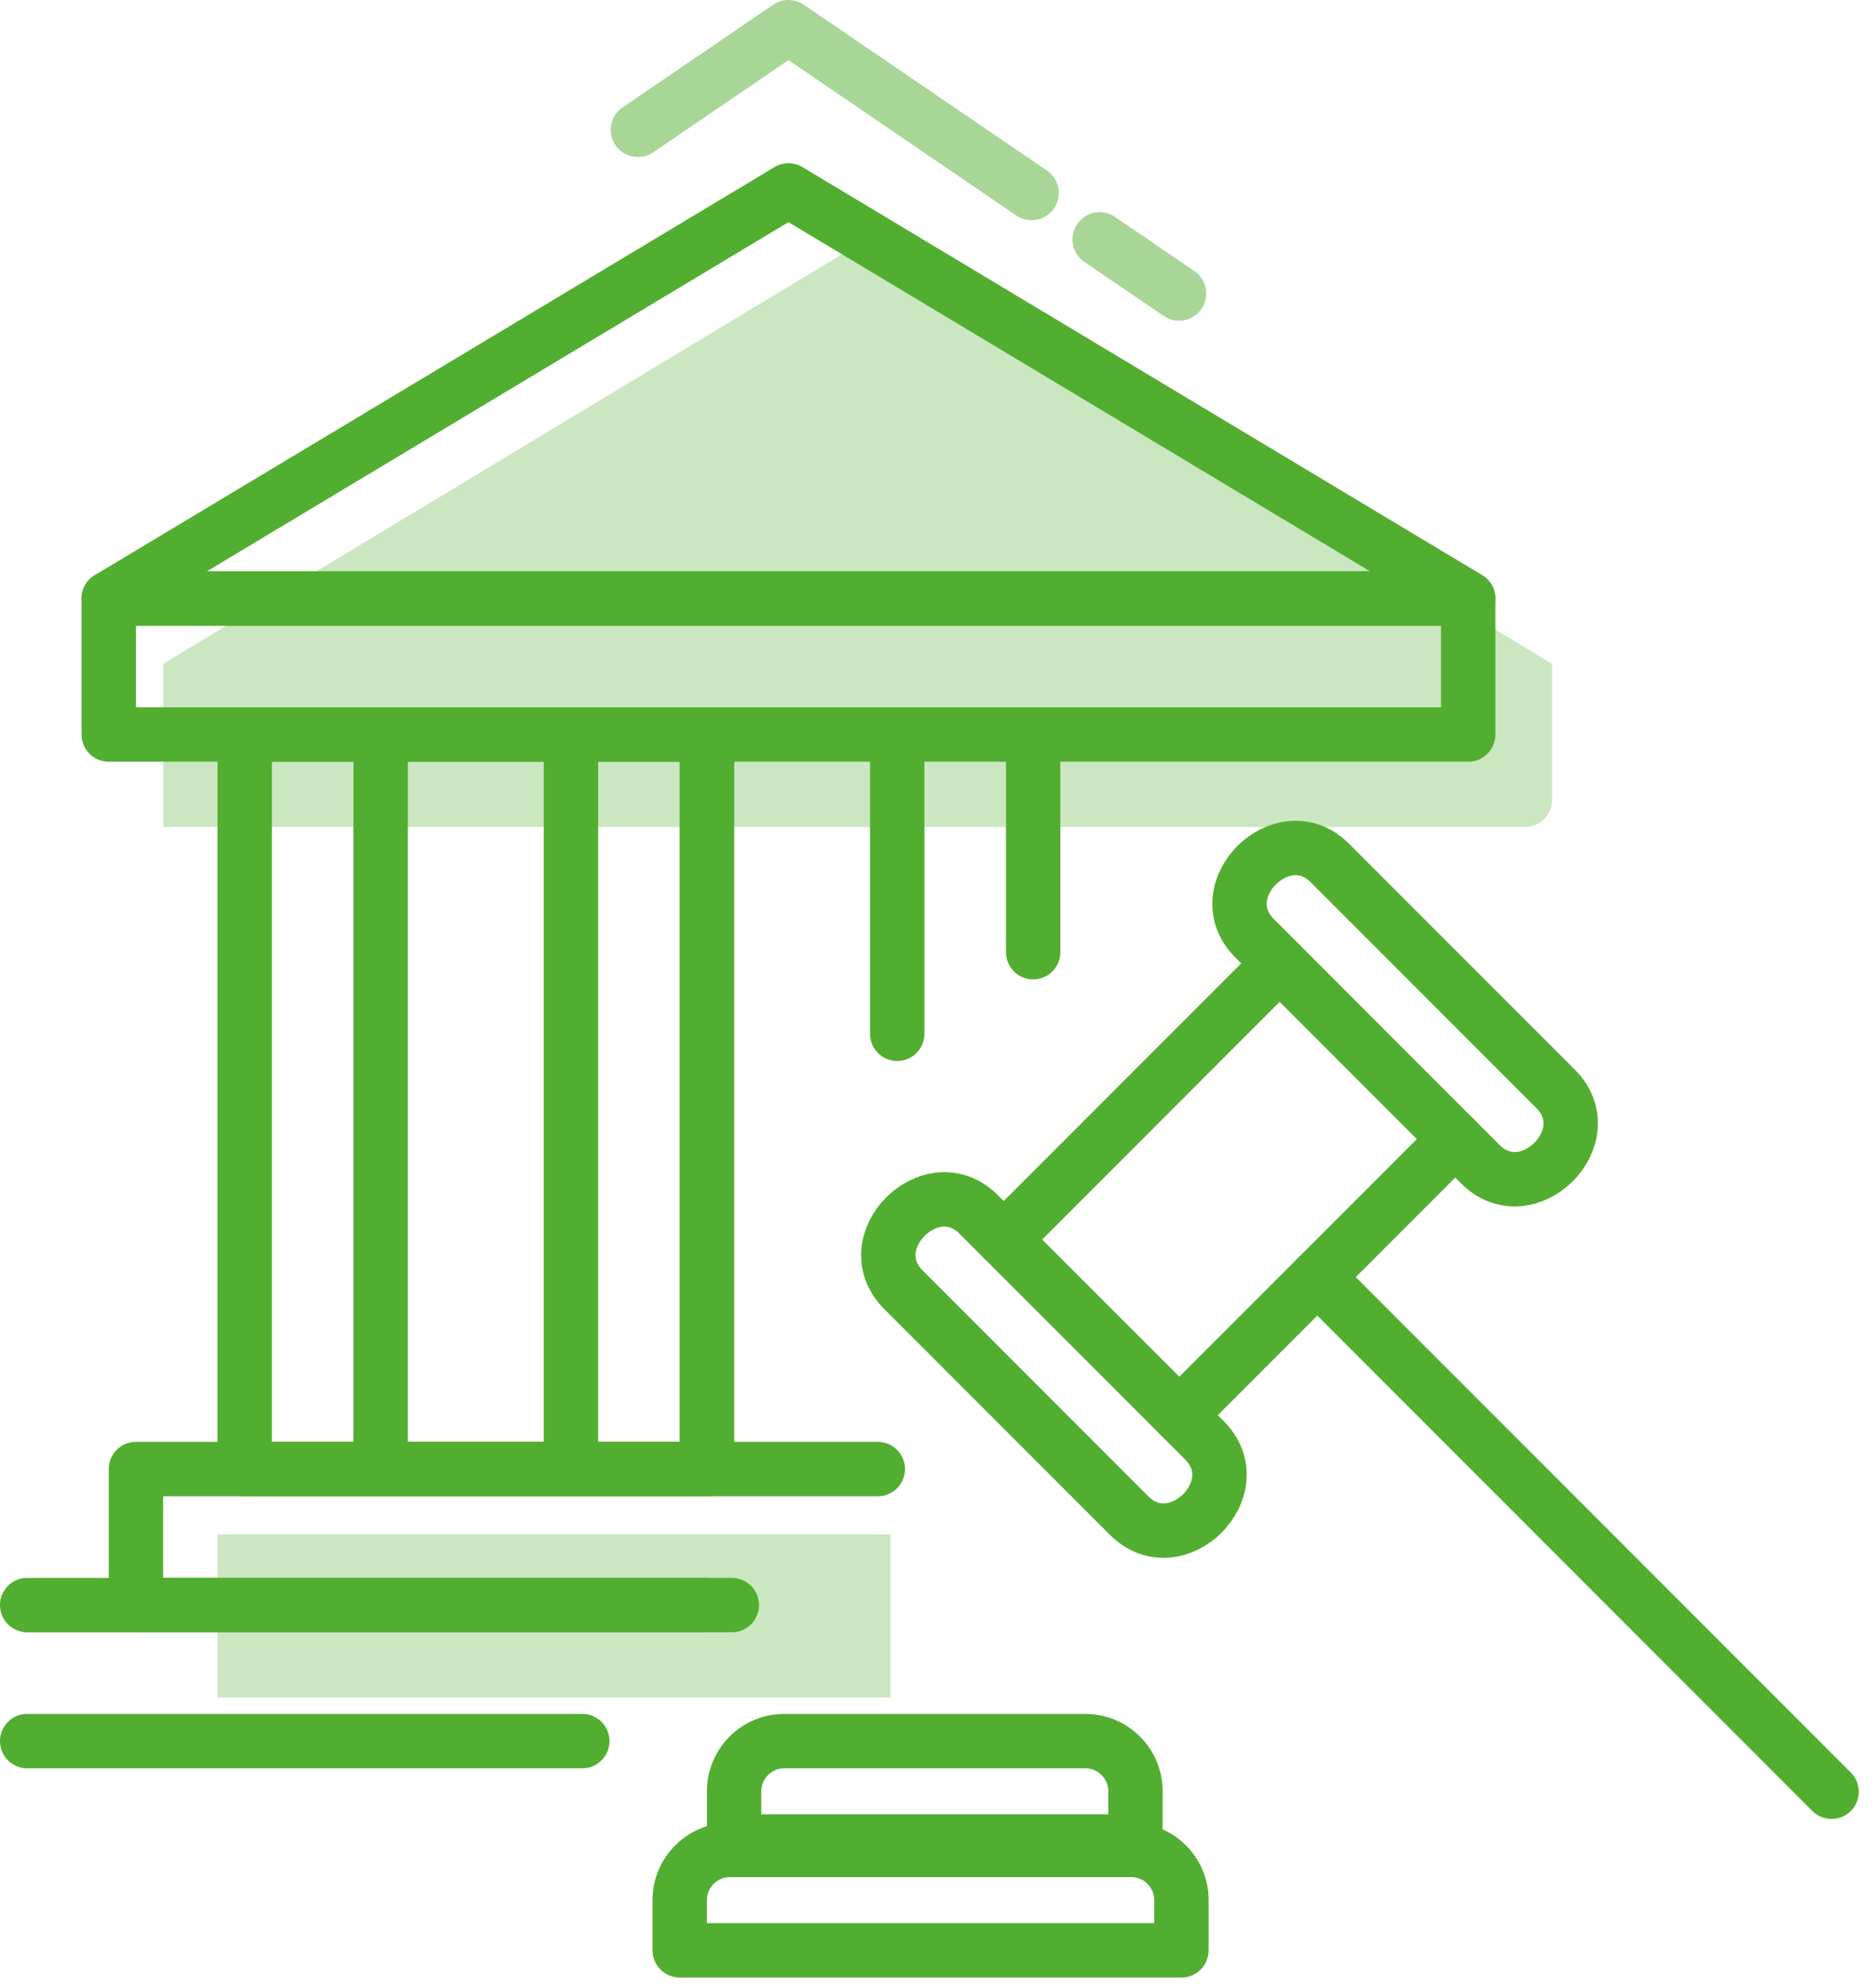
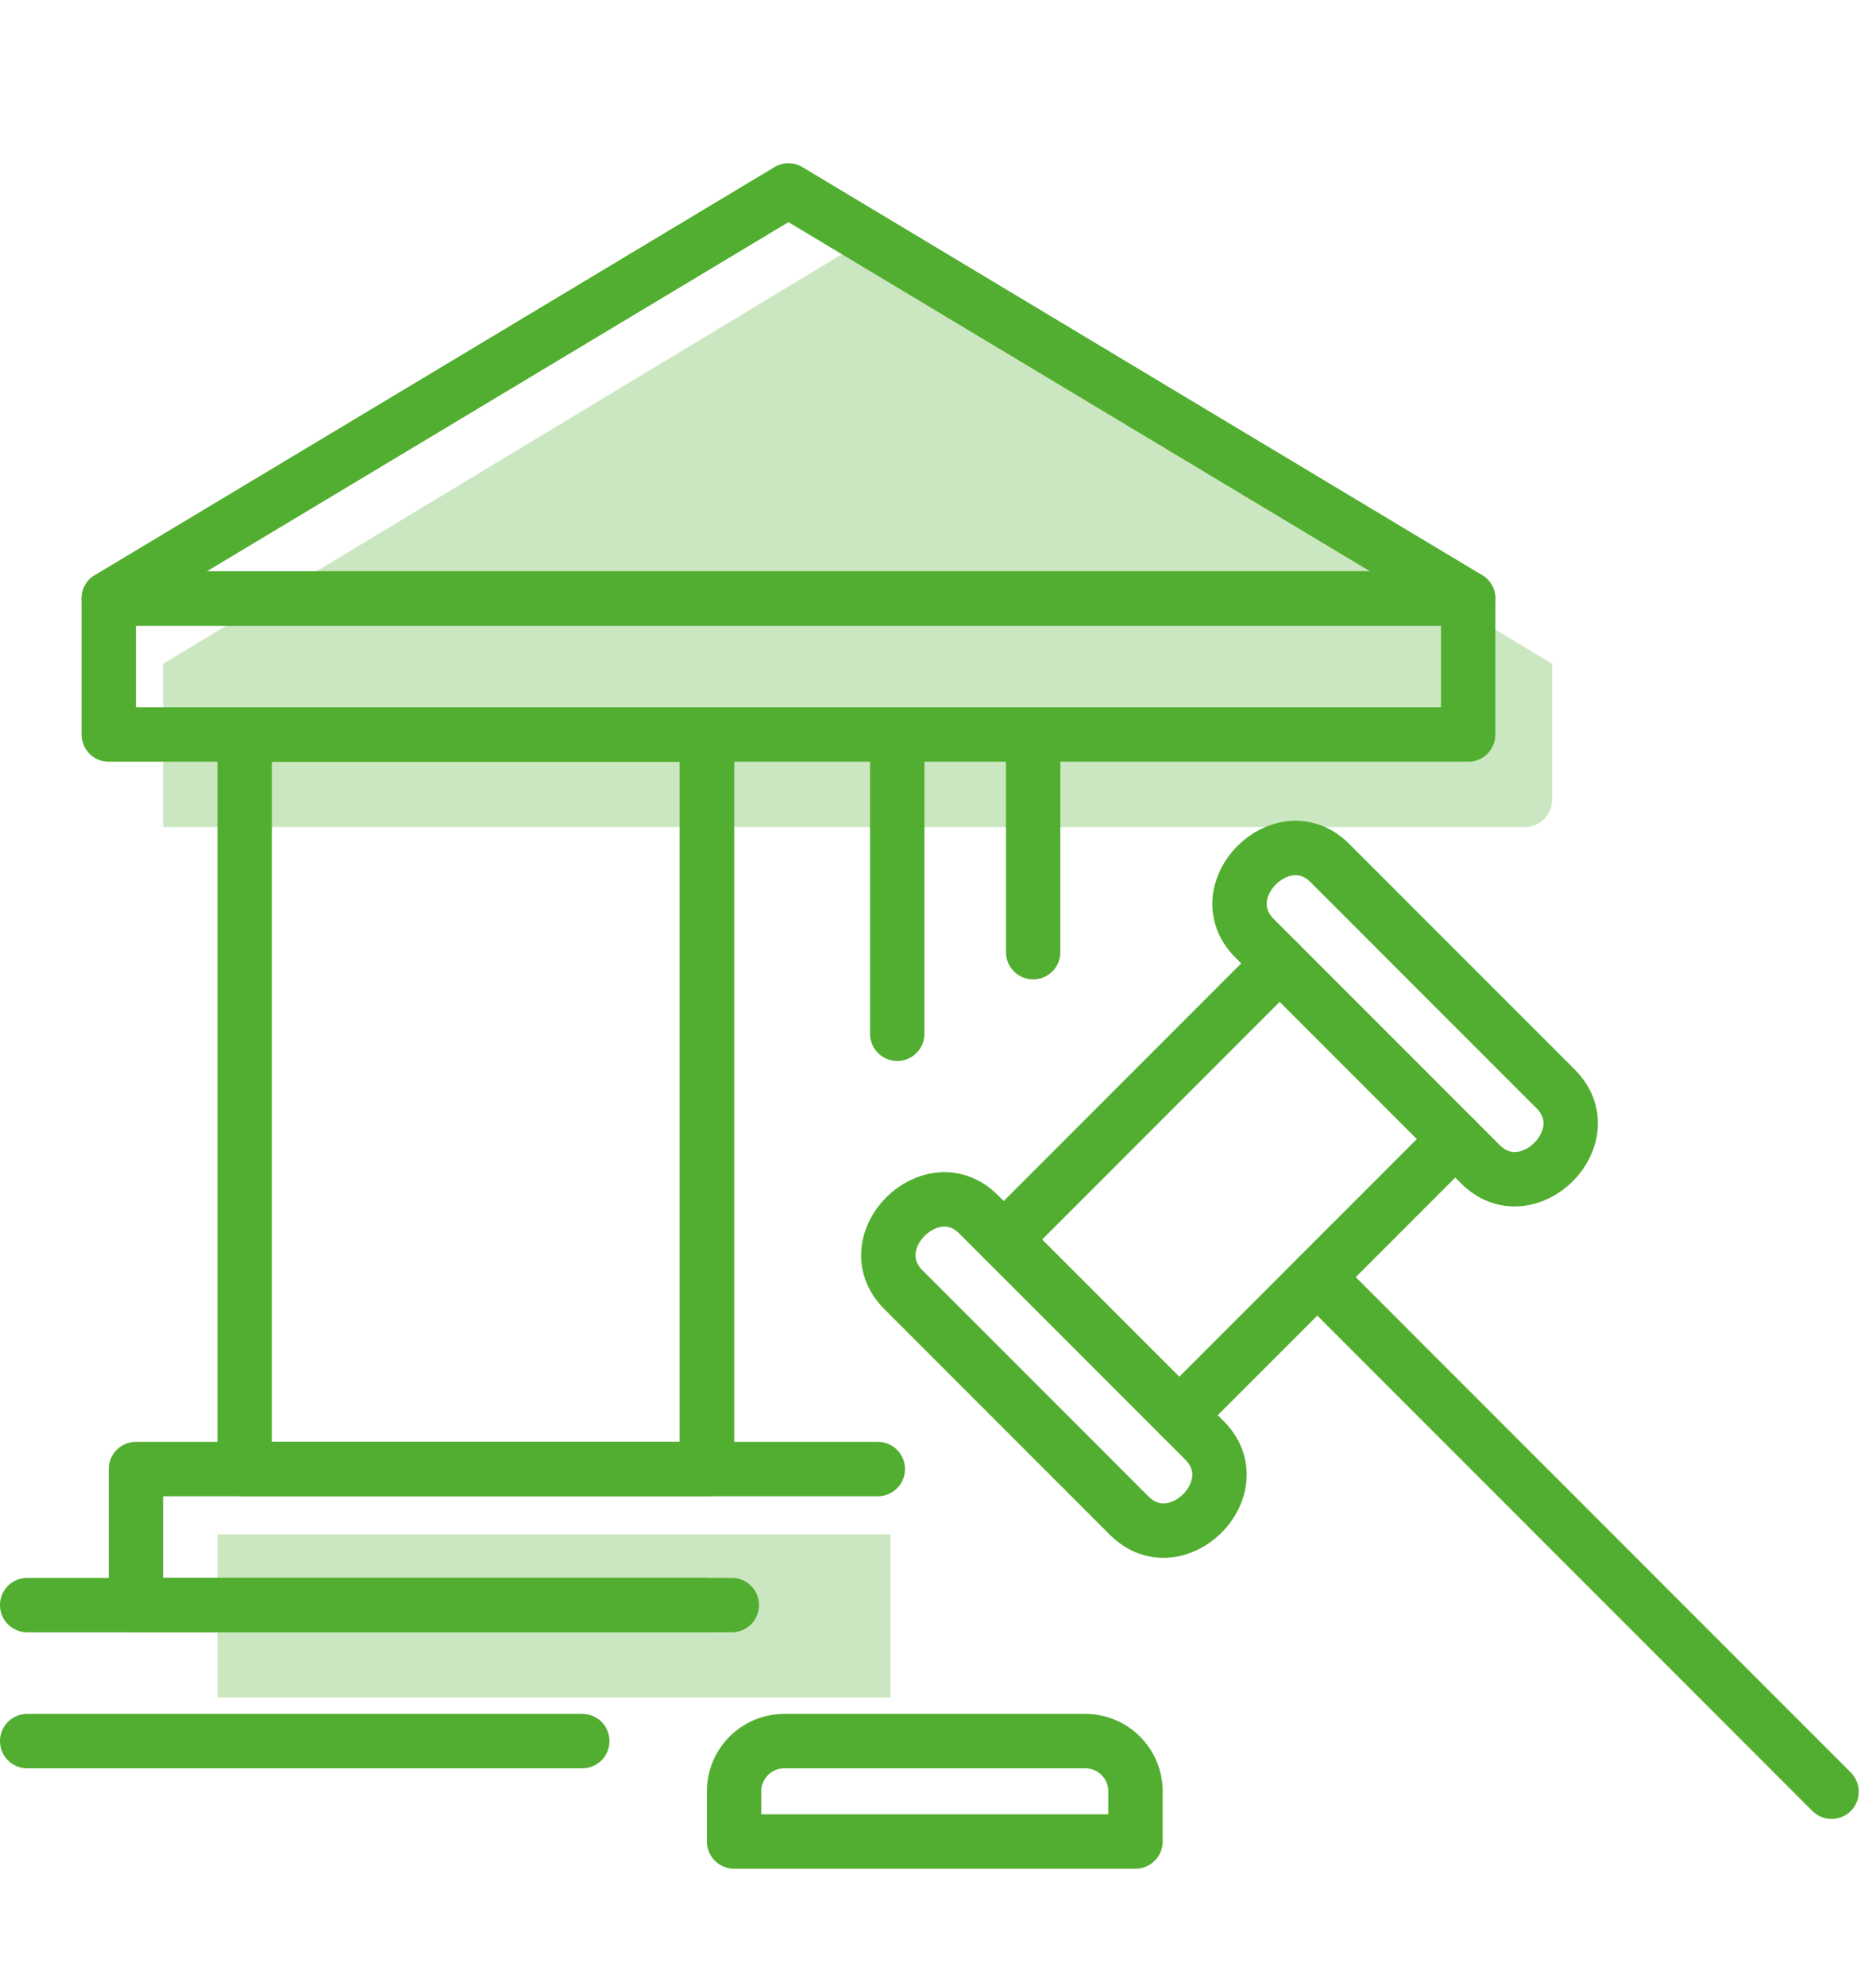
<svg xmlns="http://www.w3.org/2000/svg" width="69px" height="73px" viewBox="0 0 69 73" version="1.1">
  <title>icon vegrehajtas</title>
  <desc>Created with Sketch.</desc>
  <defs />
  <g id="2-UI-Atomok" stroke="none" stroke-width="1" fill="none" fill-rule="evenodd">
    <g id="2.13.4_Ikonok-Streamline" transform="translate(-1434, -155)">
      <g id="Group-10-Copy" transform="translate(1124, 104)">
        <g id="Group-9" transform="translate(309, 52)">
          <g id="icon-vegrehajtas" transform="translate(2, 0)">
            <g id="Group-11" transform="translate(5, 0)">
              <rect id="Rectangle-path-Copy-7" fill-opacity="0.3" fill="#52AE30" x="2" y="55.4" width="24.751" height="6" />
-               <path d="M17.463,3.773 L23,0 C27.173,2.844 30.154,4.875 31.942,6.094 M34.446,7.8 C35.47,8.498 36.443,9.161 37.365,9.789" id="Shape-Copy-15" stroke="#52AE30" stroke-width="2" opacity="0.5" stroke-linecap="round" stroke-linejoin="round" />
              <path d="M3.22647624e-13,23.4 L25.542,8 C42.571,18.267 51.085,23.4 51.085,23.4 C51.085,25.067 51.085,26.733 51.085,28.4 L51.085,28.4 C51.085,28.952 50.637,29.4 50.085,29.4 L0,29.4 L3.22647624e-13,23.4 Z" id="Shape-Copy-9" fill="#52AE30" opacity="0.3" />
            </g>
            <g id="Group-164" transform="translate(0, 6)" stroke="#52AE30" stroke-linecap="round" stroke-linejoin="round" stroke-width="2">
              <polyline id="Stroke-4771" transform="translate(17.643, 49.5) scale(-1, 1) translate(-17.643, -49.5) " points="9.369 52 31.286 52 31.286 47 4 47" />
              <polygon id="Stroke-4772" points="8 47 25 47 25 20 8 20" />
              <path d="M20.417,57 L0,57" id="Stroke-4773" />
              <path d="M24.917,52 L0,52" id="Stroke-4774" />
-               <path d="M13,20 L13,46" id="Stroke-4775" />
              <path d="M25,20 L25,46" id="Stroke-4776" />
-               <path d="M20,20 L20,46" id="Stroke-4777" />
              <path d="M32,20 L32,31" id="Stroke-4778" />
              <path d="M37,20 L37,28" id="Stroke-4779" />
              <polygon id="Stroke-4781" points="3 20 53 20 53 15 3 15" />
              <polygon id="Stroke-4782" points="53 15 3 15 28 0" />
            </g>
            <g id="Group-715" transform="translate(24, 30)" stroke="#52AE30" stroke-linecap="round" stroke-linejoin="round" stroke-width="2">
-               <path d="M18.453,40.691 L0,40.691 L0,38.845 C0,37.829 0.827,37 1.845,37 L16.608,37 C17.629,37 18.453,37.829 18.453,38.845 L18.453,40.691 L18.453,40.691 Z" id="Stroke-891" />
              <path d="M16.763,36.691 L2,36.691 L2,34.845 C2,33.829 2.827,33 3.845,33 L14.917,33 C15.938,33 16.763,33.829 16.763,34.845 L16.763,36.691 L16.763,36.691 Z" id="Stroke-892" />
              <polygon id="Stroke-893" points="28.525 10.871 18.376 21.02 11.917 14.562 22.067 4.412" />
              <path d="M11.917,14.562 L10.995,13.639 C9.256,11.904 6.483,14.663 8.227,16.407 L16.531,24.711 C18.271,26.449 21.044,23.687 19.299,21.943 L18.376,21.02" id="Stroke-894" />
              <path d="M28.525,10.871 L29.448,11.794 C31.188,13.532 33.962,10.77 32.216,9.026 L23.912,0.722 C22.174,-1.013 19.4,1.746 21.144,3.49 L22.067,4.412" id="Stroke-895" />
              <path d="M23.451,15.946 L42.366,34.861" id="Stroke-896" />
            </g>
          </g>
        </g>
      </g>
    </g>
  </g>
</svg>